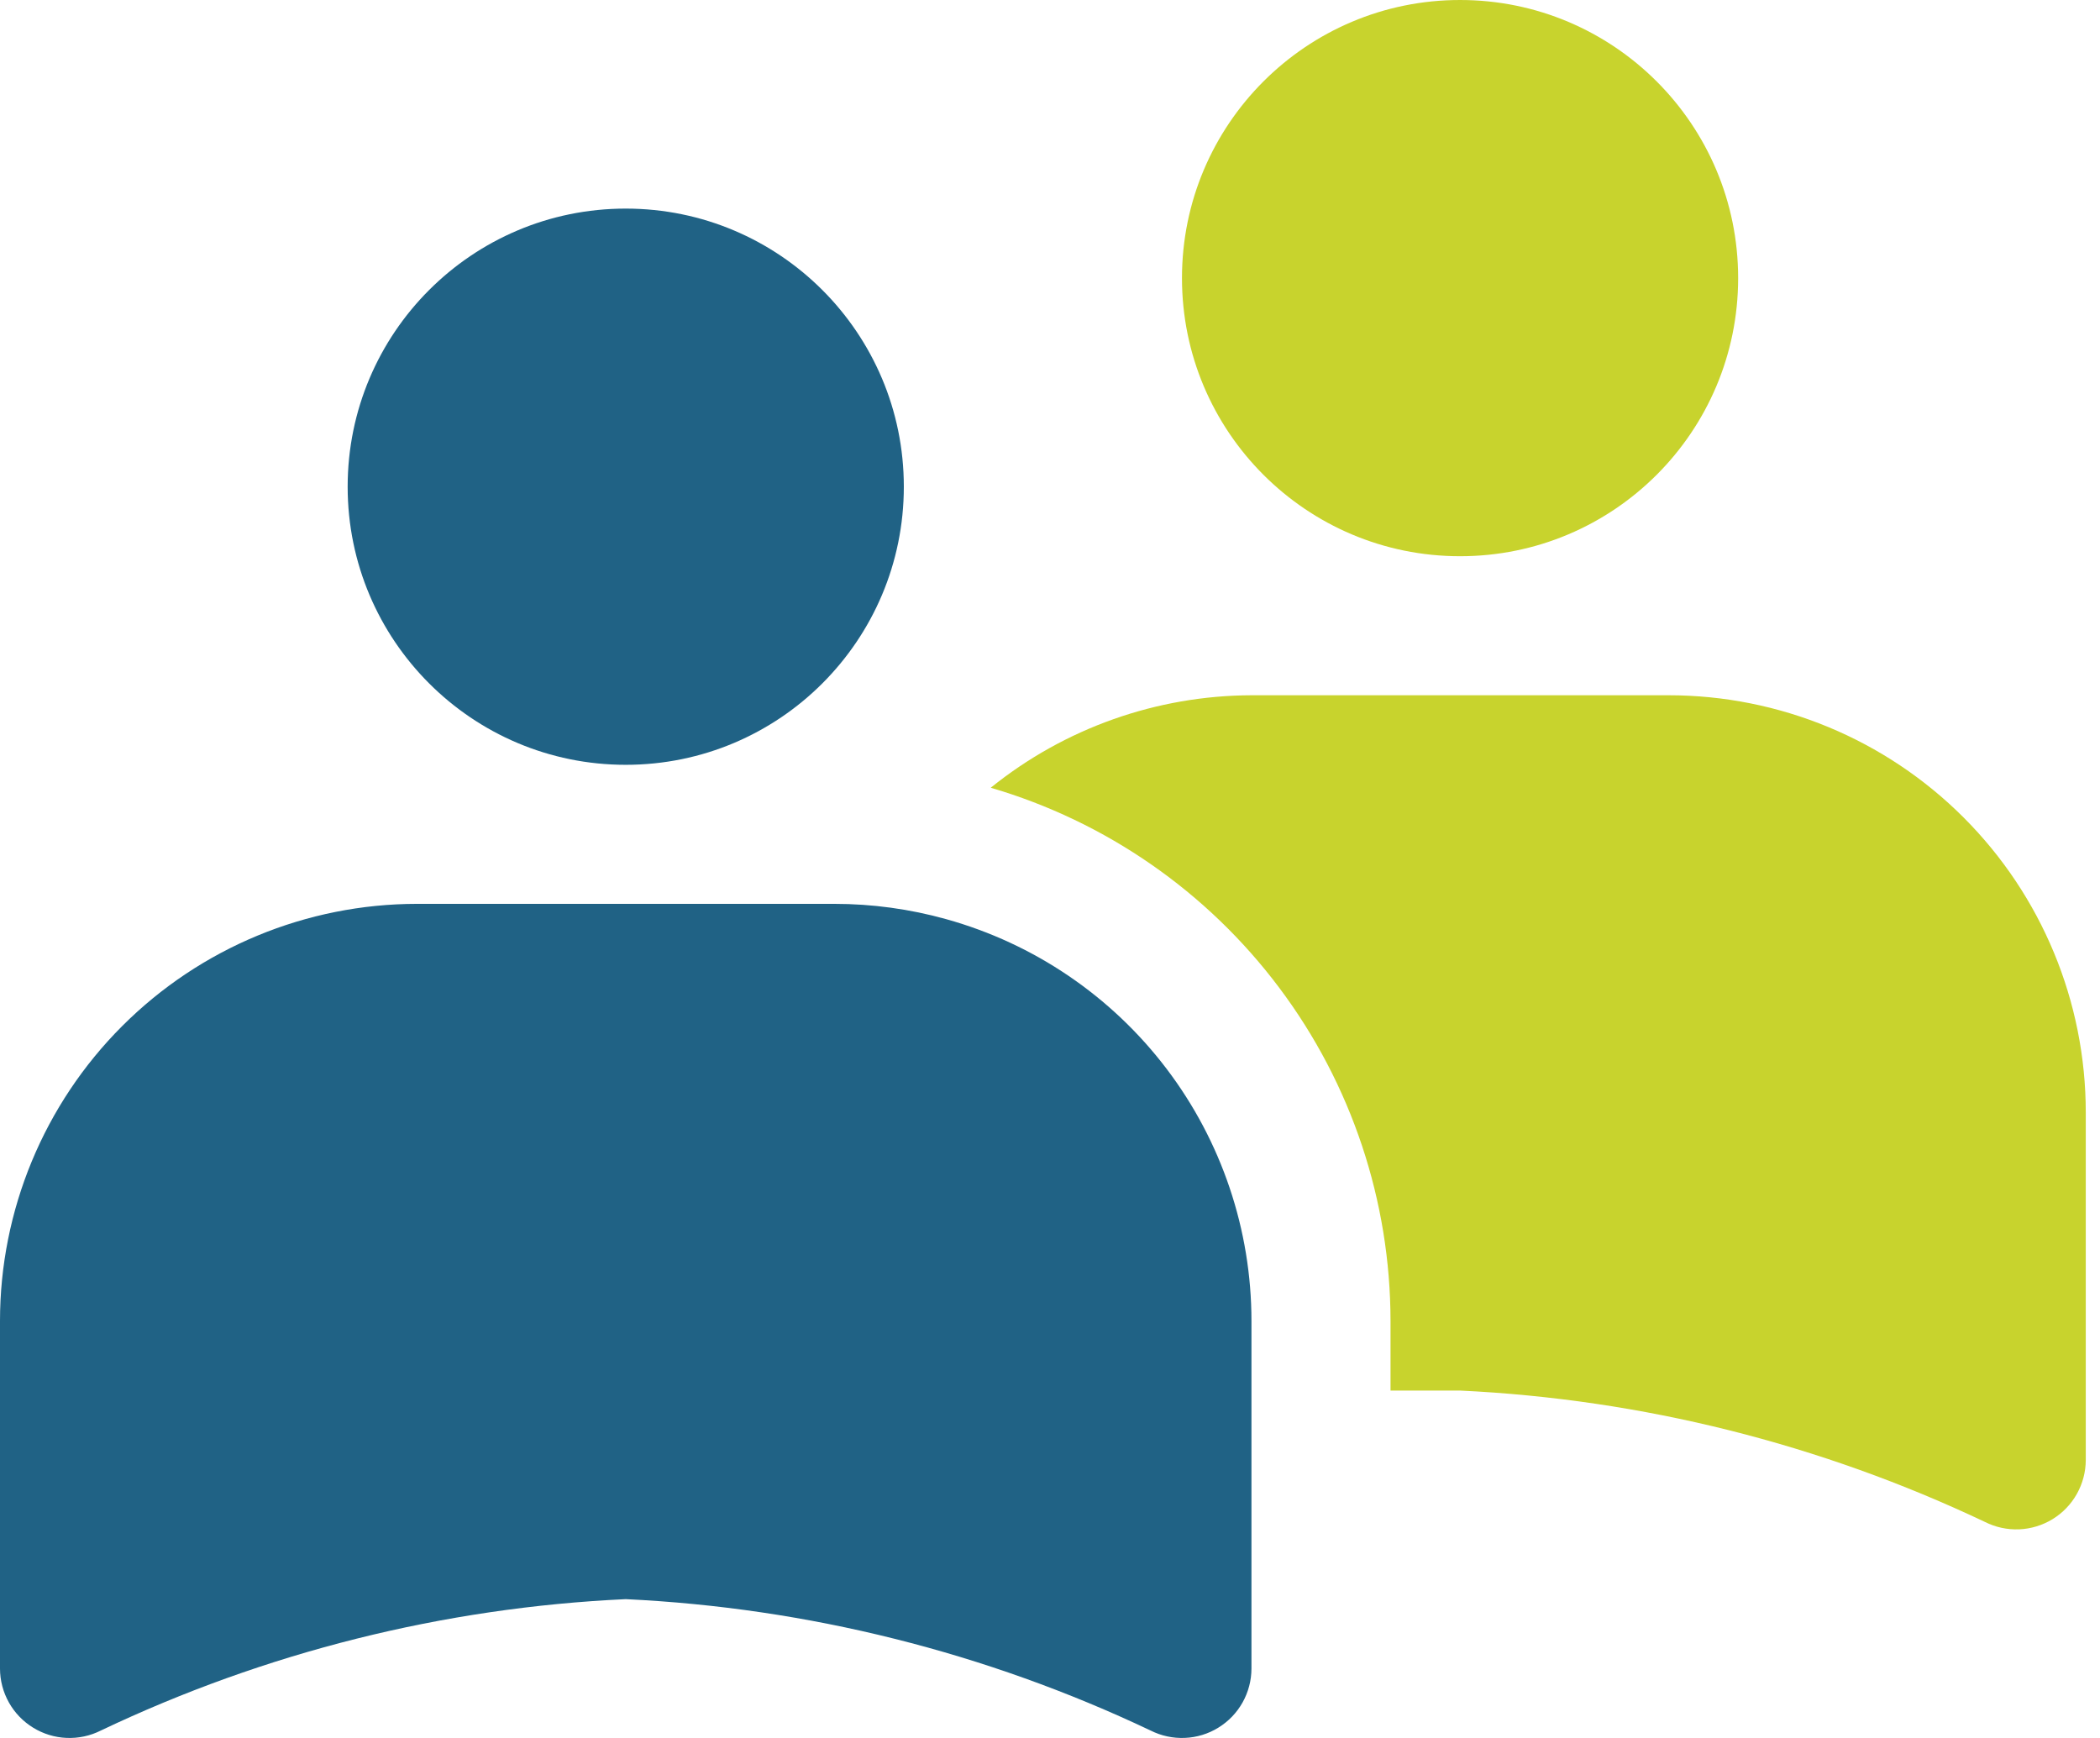
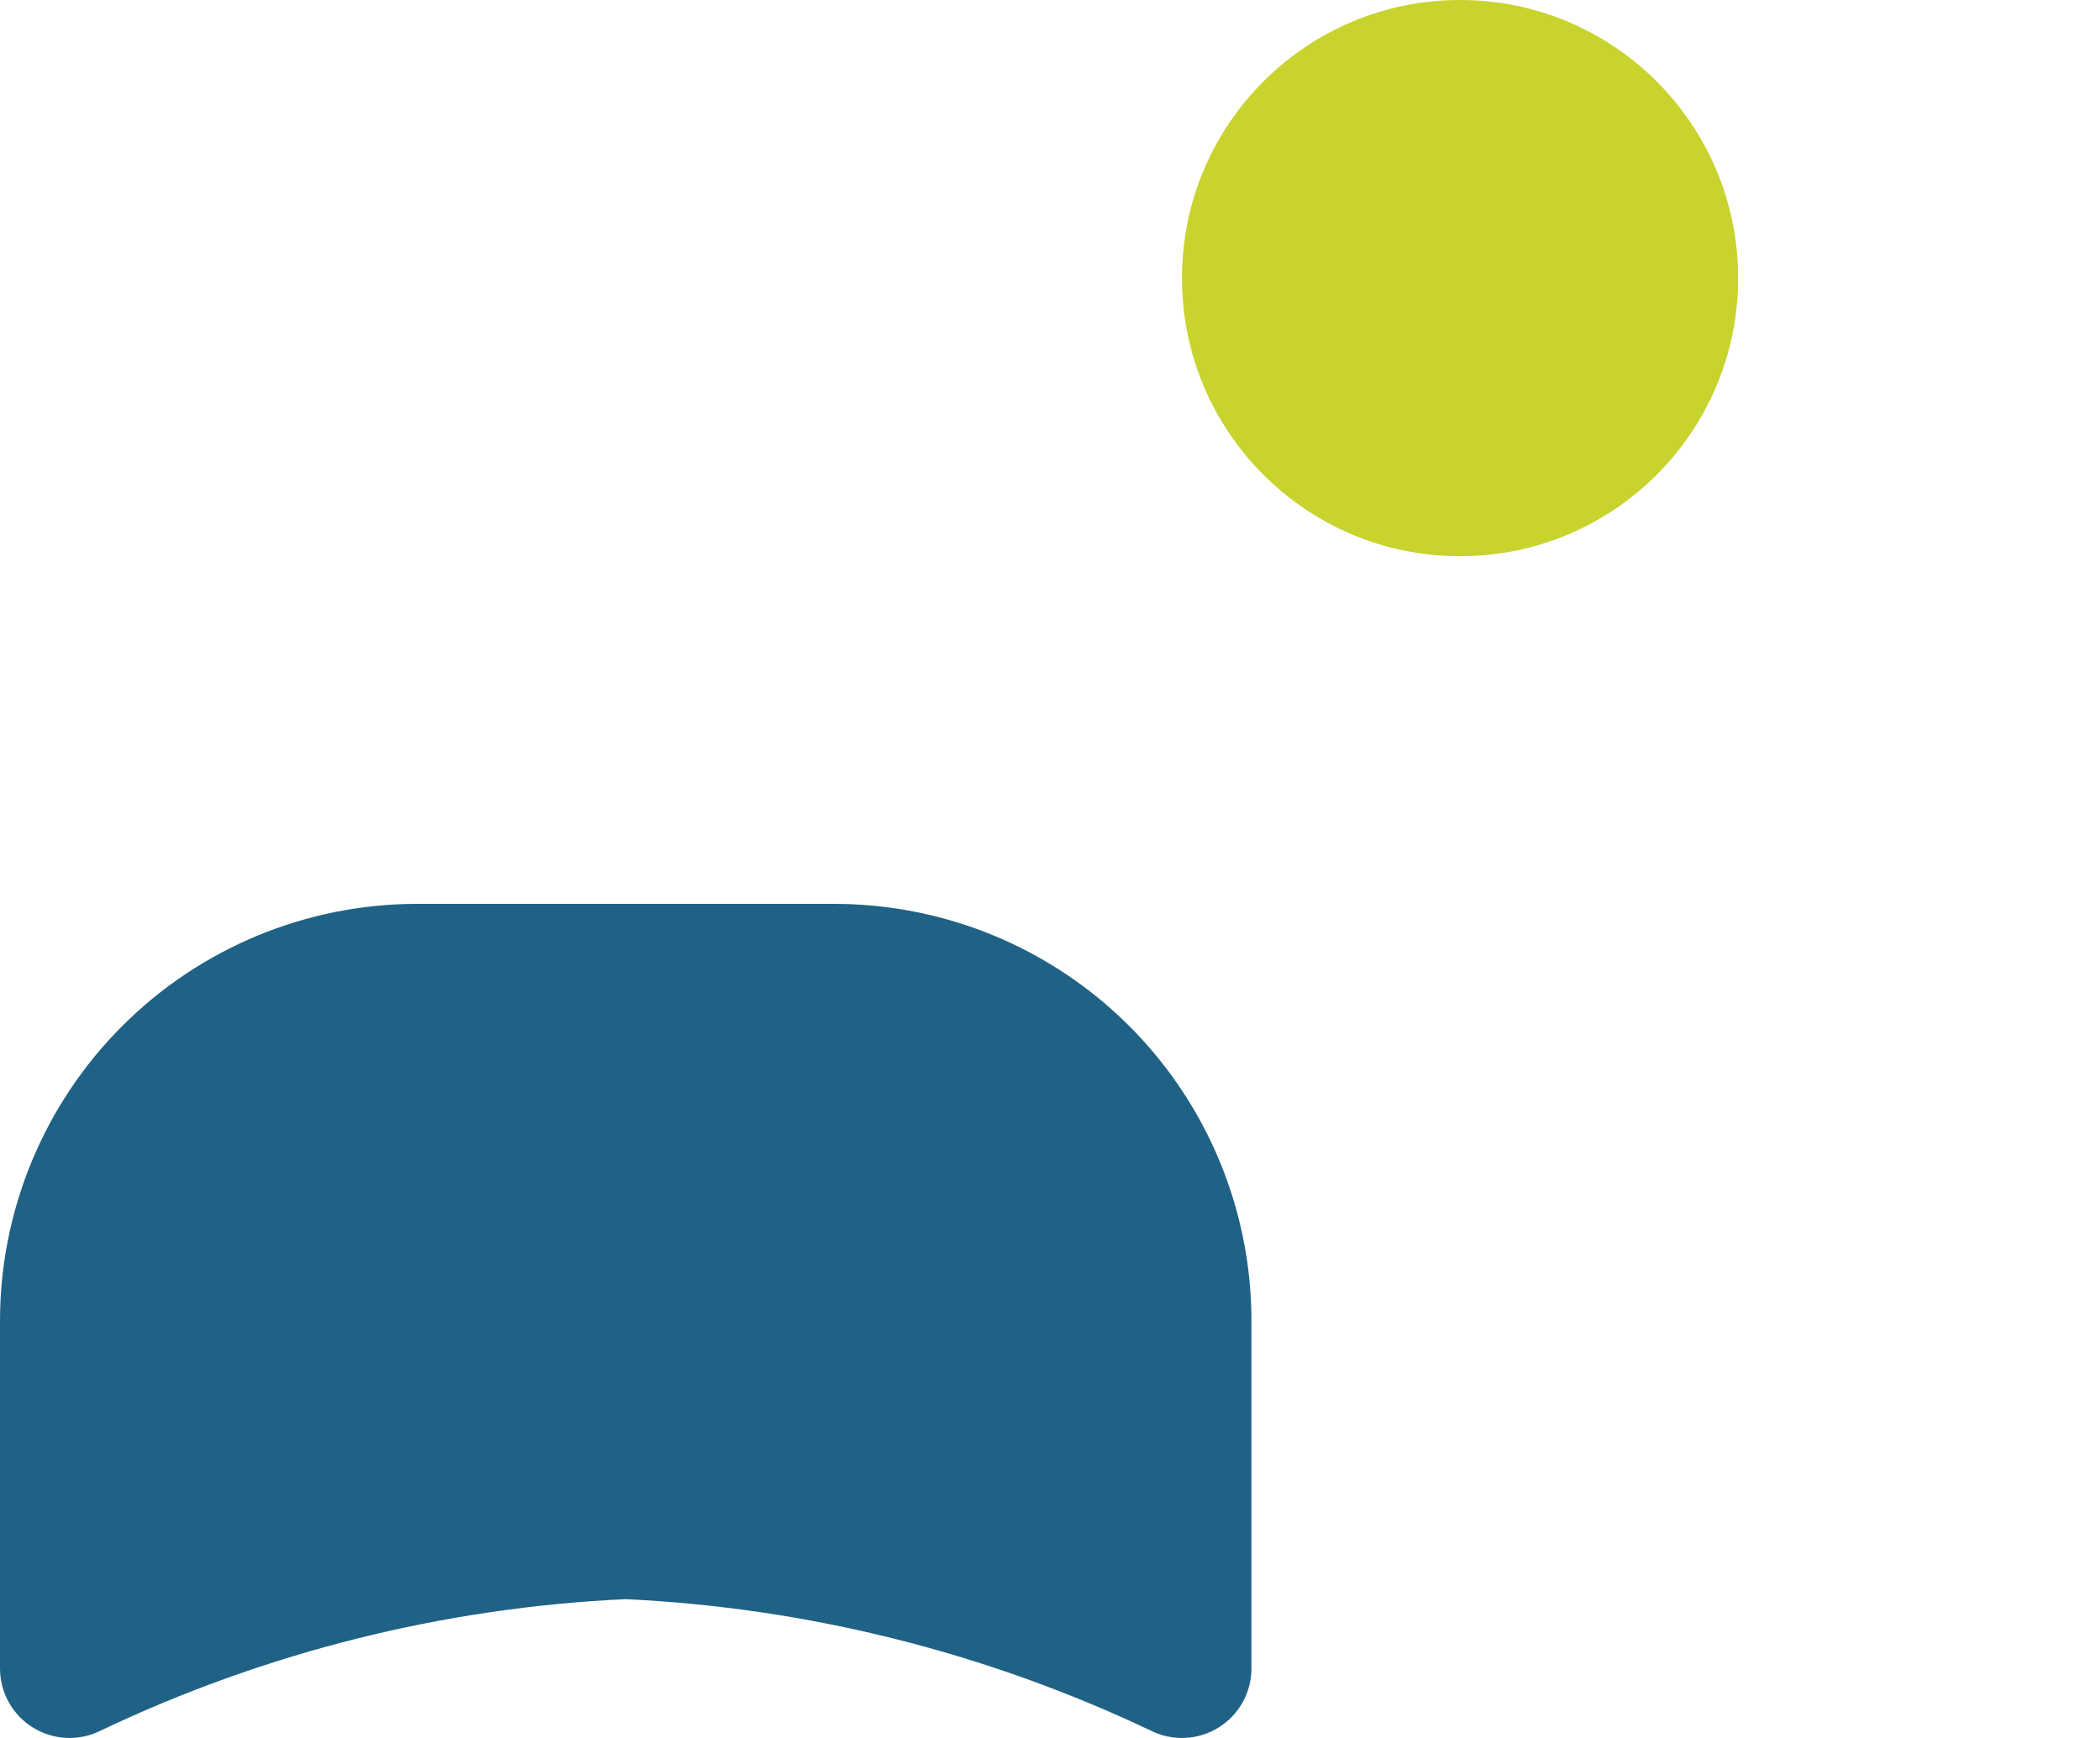
<svg xmlns="http://www.w3.org/2000/svg" width="58" height="48" viewBox="0 0 58 48" fill="none">
  <path d="M26.134 25.386C25.128 25.105 24.088 24.963 23.043 24.963H11.521C8.466 24.963 5.535 26.177 3.375 28.338C1.214 30.498 0 33.429 0 36.484V46.086C0.001 46.413 0.086 46.735 0.246 47.02C0.406 47.306 0.637 47.545 0.916 47.716C1.195 47.888 1.513 47.985 1.84 47.998C2.167 48.012 2.492 47.942 2.784 47.795C7.327 45.633 12.256 44.399 17.282 44.166C22.307 44.405 27.235 45.639 31.78 47.795C32.072 47.942 32.397 48.012 32.724 47.998C33.051 47.985 33.37 47.888 33.648 47.716C33.927 47.545 34.158 47.306 34.318 47.02C34.478 46.735 34.563 46.413 34.564 46.086V36.484C34.564 33.968 33.74 31.52 32.218 29.516C30.696 27.512 28.559 26.061 26.134 25.386Z" fill="#206285" />
-   <path d="M17.282 21.123C21.525 21.123 24.963 17.684 24.963 13.442C24.963 9.2 21.525 5.761 17.282 5.761C13.04 5.761 9.602 9.2 9.602 13.442C9.602 17.684 13.04 21.123 17.282 21.123Z" fill="#206285" />
  <path d="M40.325 15.362C44.568 15.362 48.006 11.923 48.006 7.681C48.006 3.439 44.568 0 40.325 0C36.083 0 32.645 3.439 32.645 7.681C32.645 11.923 36.083 15.362 40.325 15.362Z" fill="#C8D32D" />
-   <path d="M46.086 19.202H34.564C31.943 19.21 29.403 20.111 27.363 21.756C30.547 22.689 33.344 24.629 35.334 27.284C37.325 29.938 38.402 33.166 38.405 36.484V38.405C39.057 38.405 39.71 38.405 40.325 38.405C45.35 38.644 50.277 39.878 54.823 42.034C55.115 42.181 55.44 42.251 55.767 42.238C56.094 42.224 56.412 42.127 56.691 41.956C56.97 41.785 57.201 41.545 57.361 41.259C57.521 40.974 57.606 40.652 57.607 40.325V30.724C57.607 27.668 56.393 24.738 54.232 22.577C52.072 20.416 49.141 19.202 46.086 19.202Z" fill="#C8D32D" />
</svg>